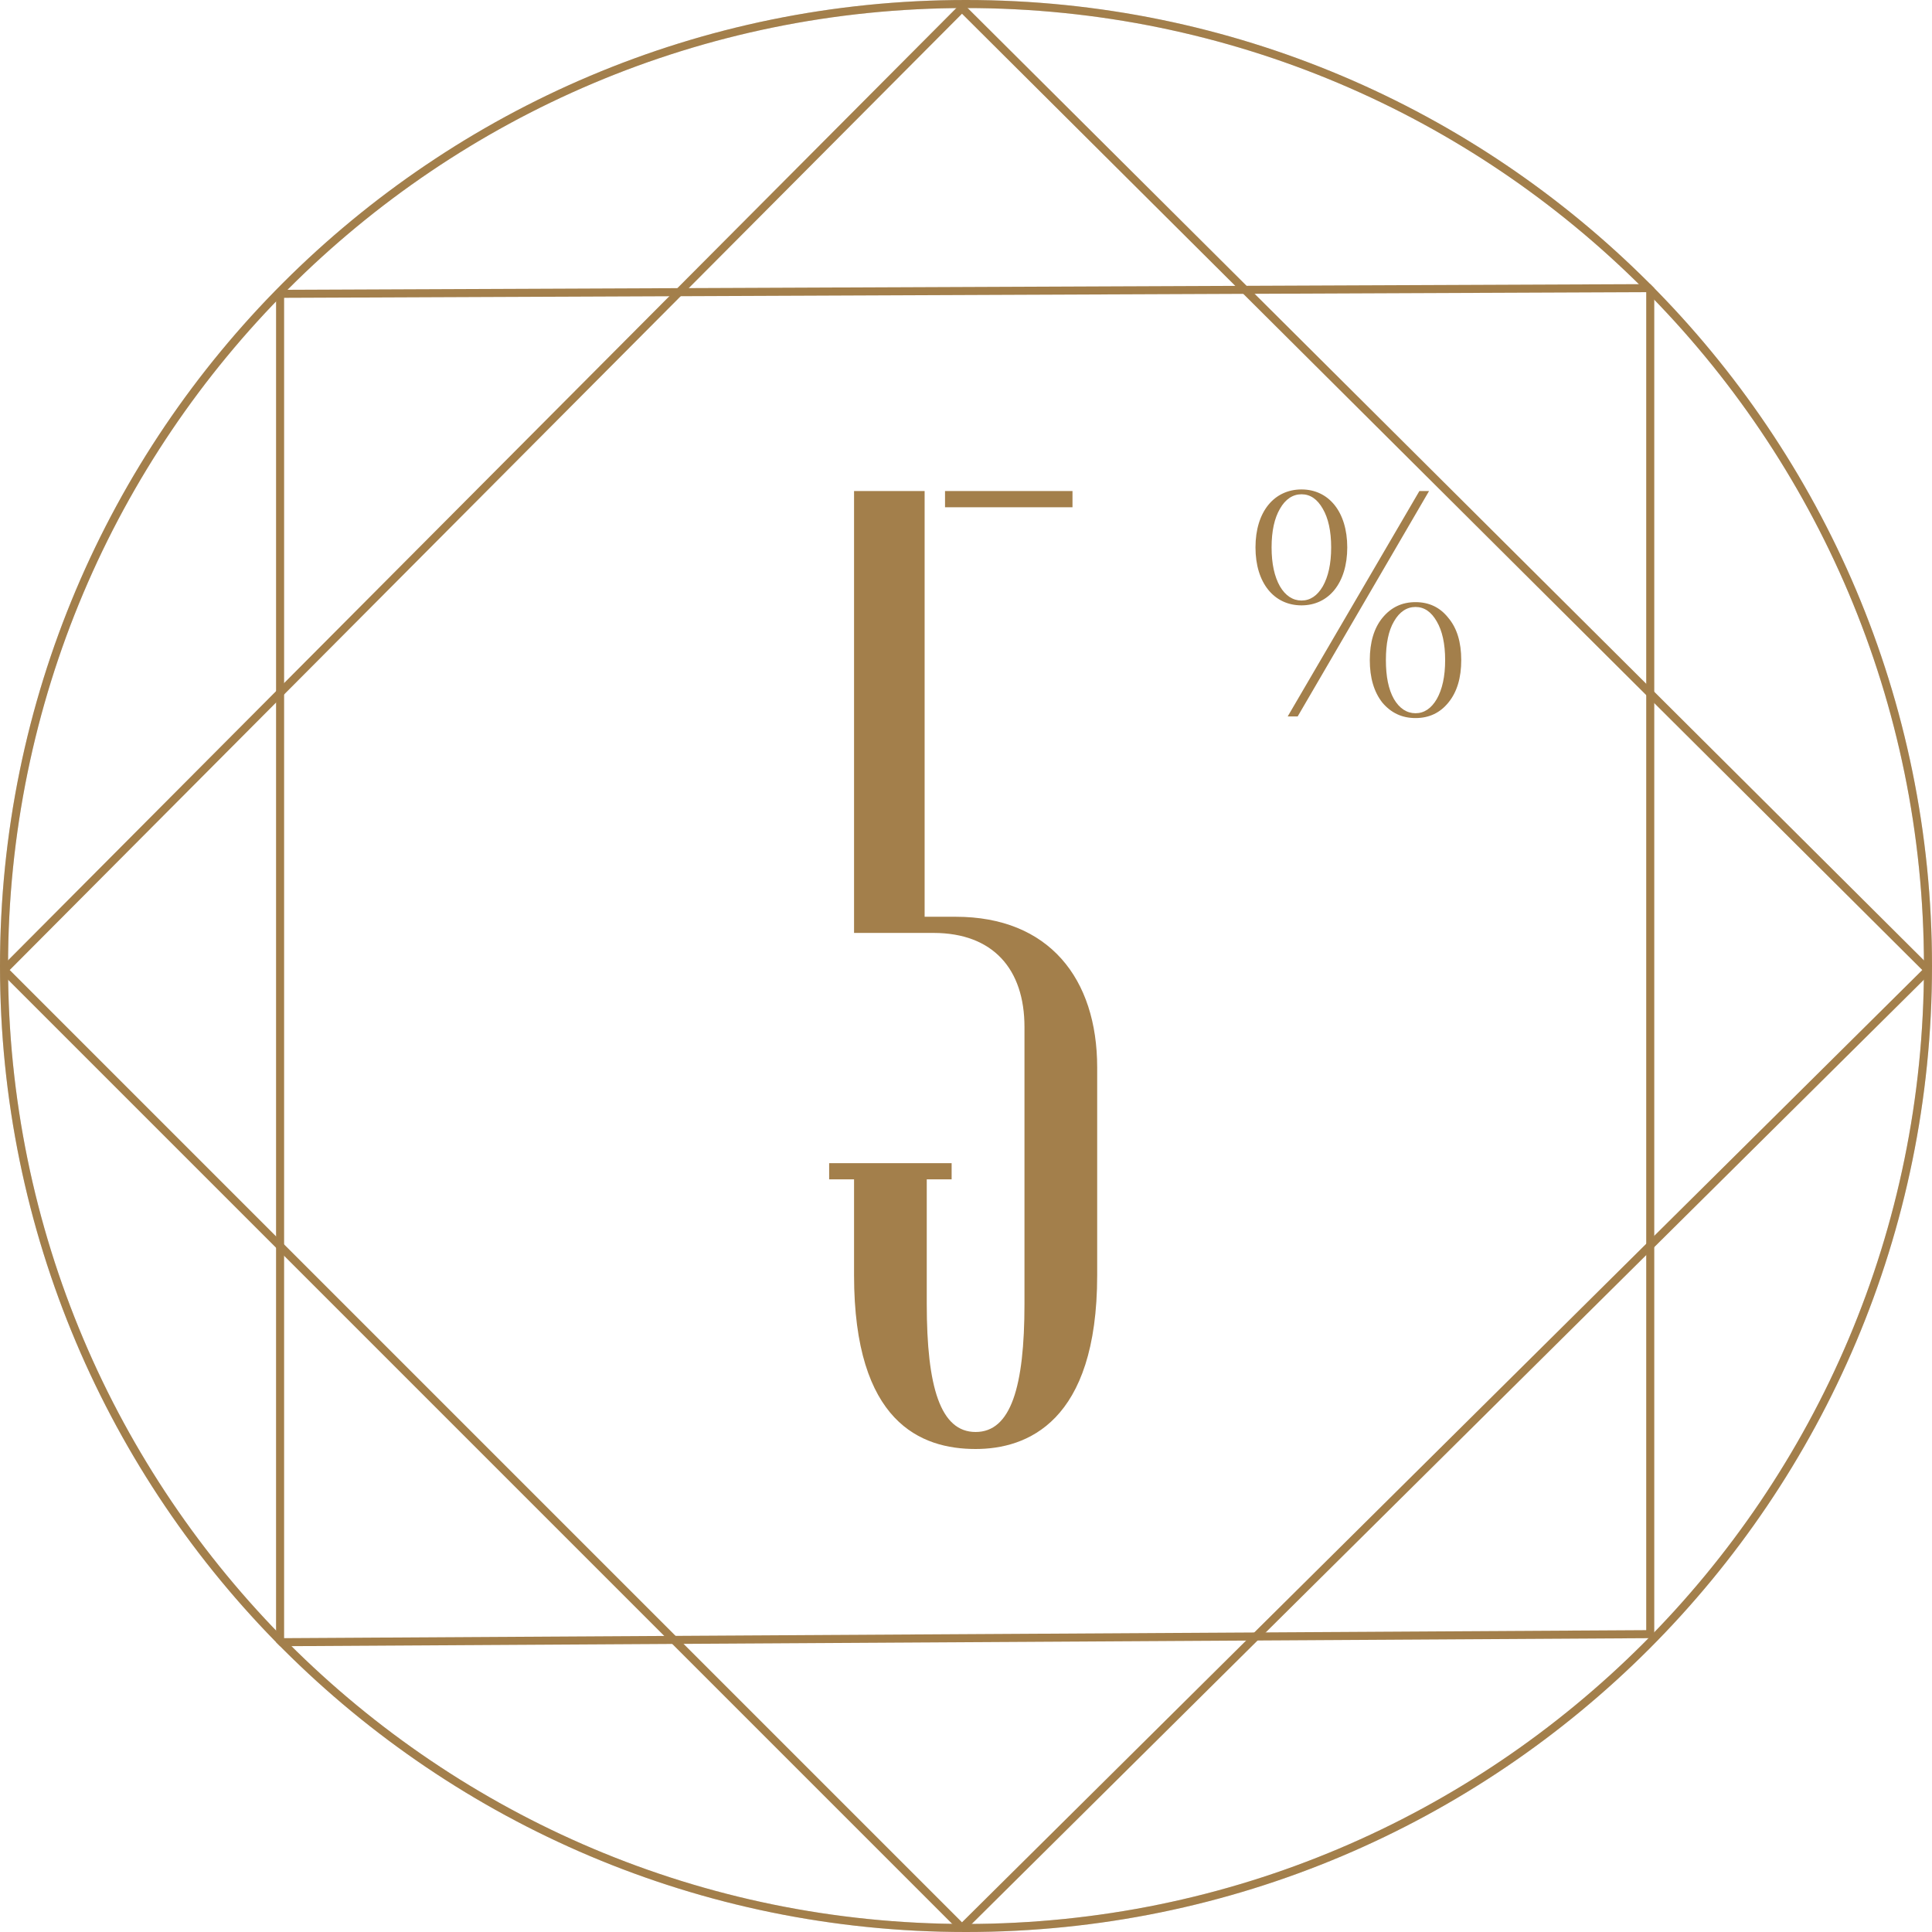
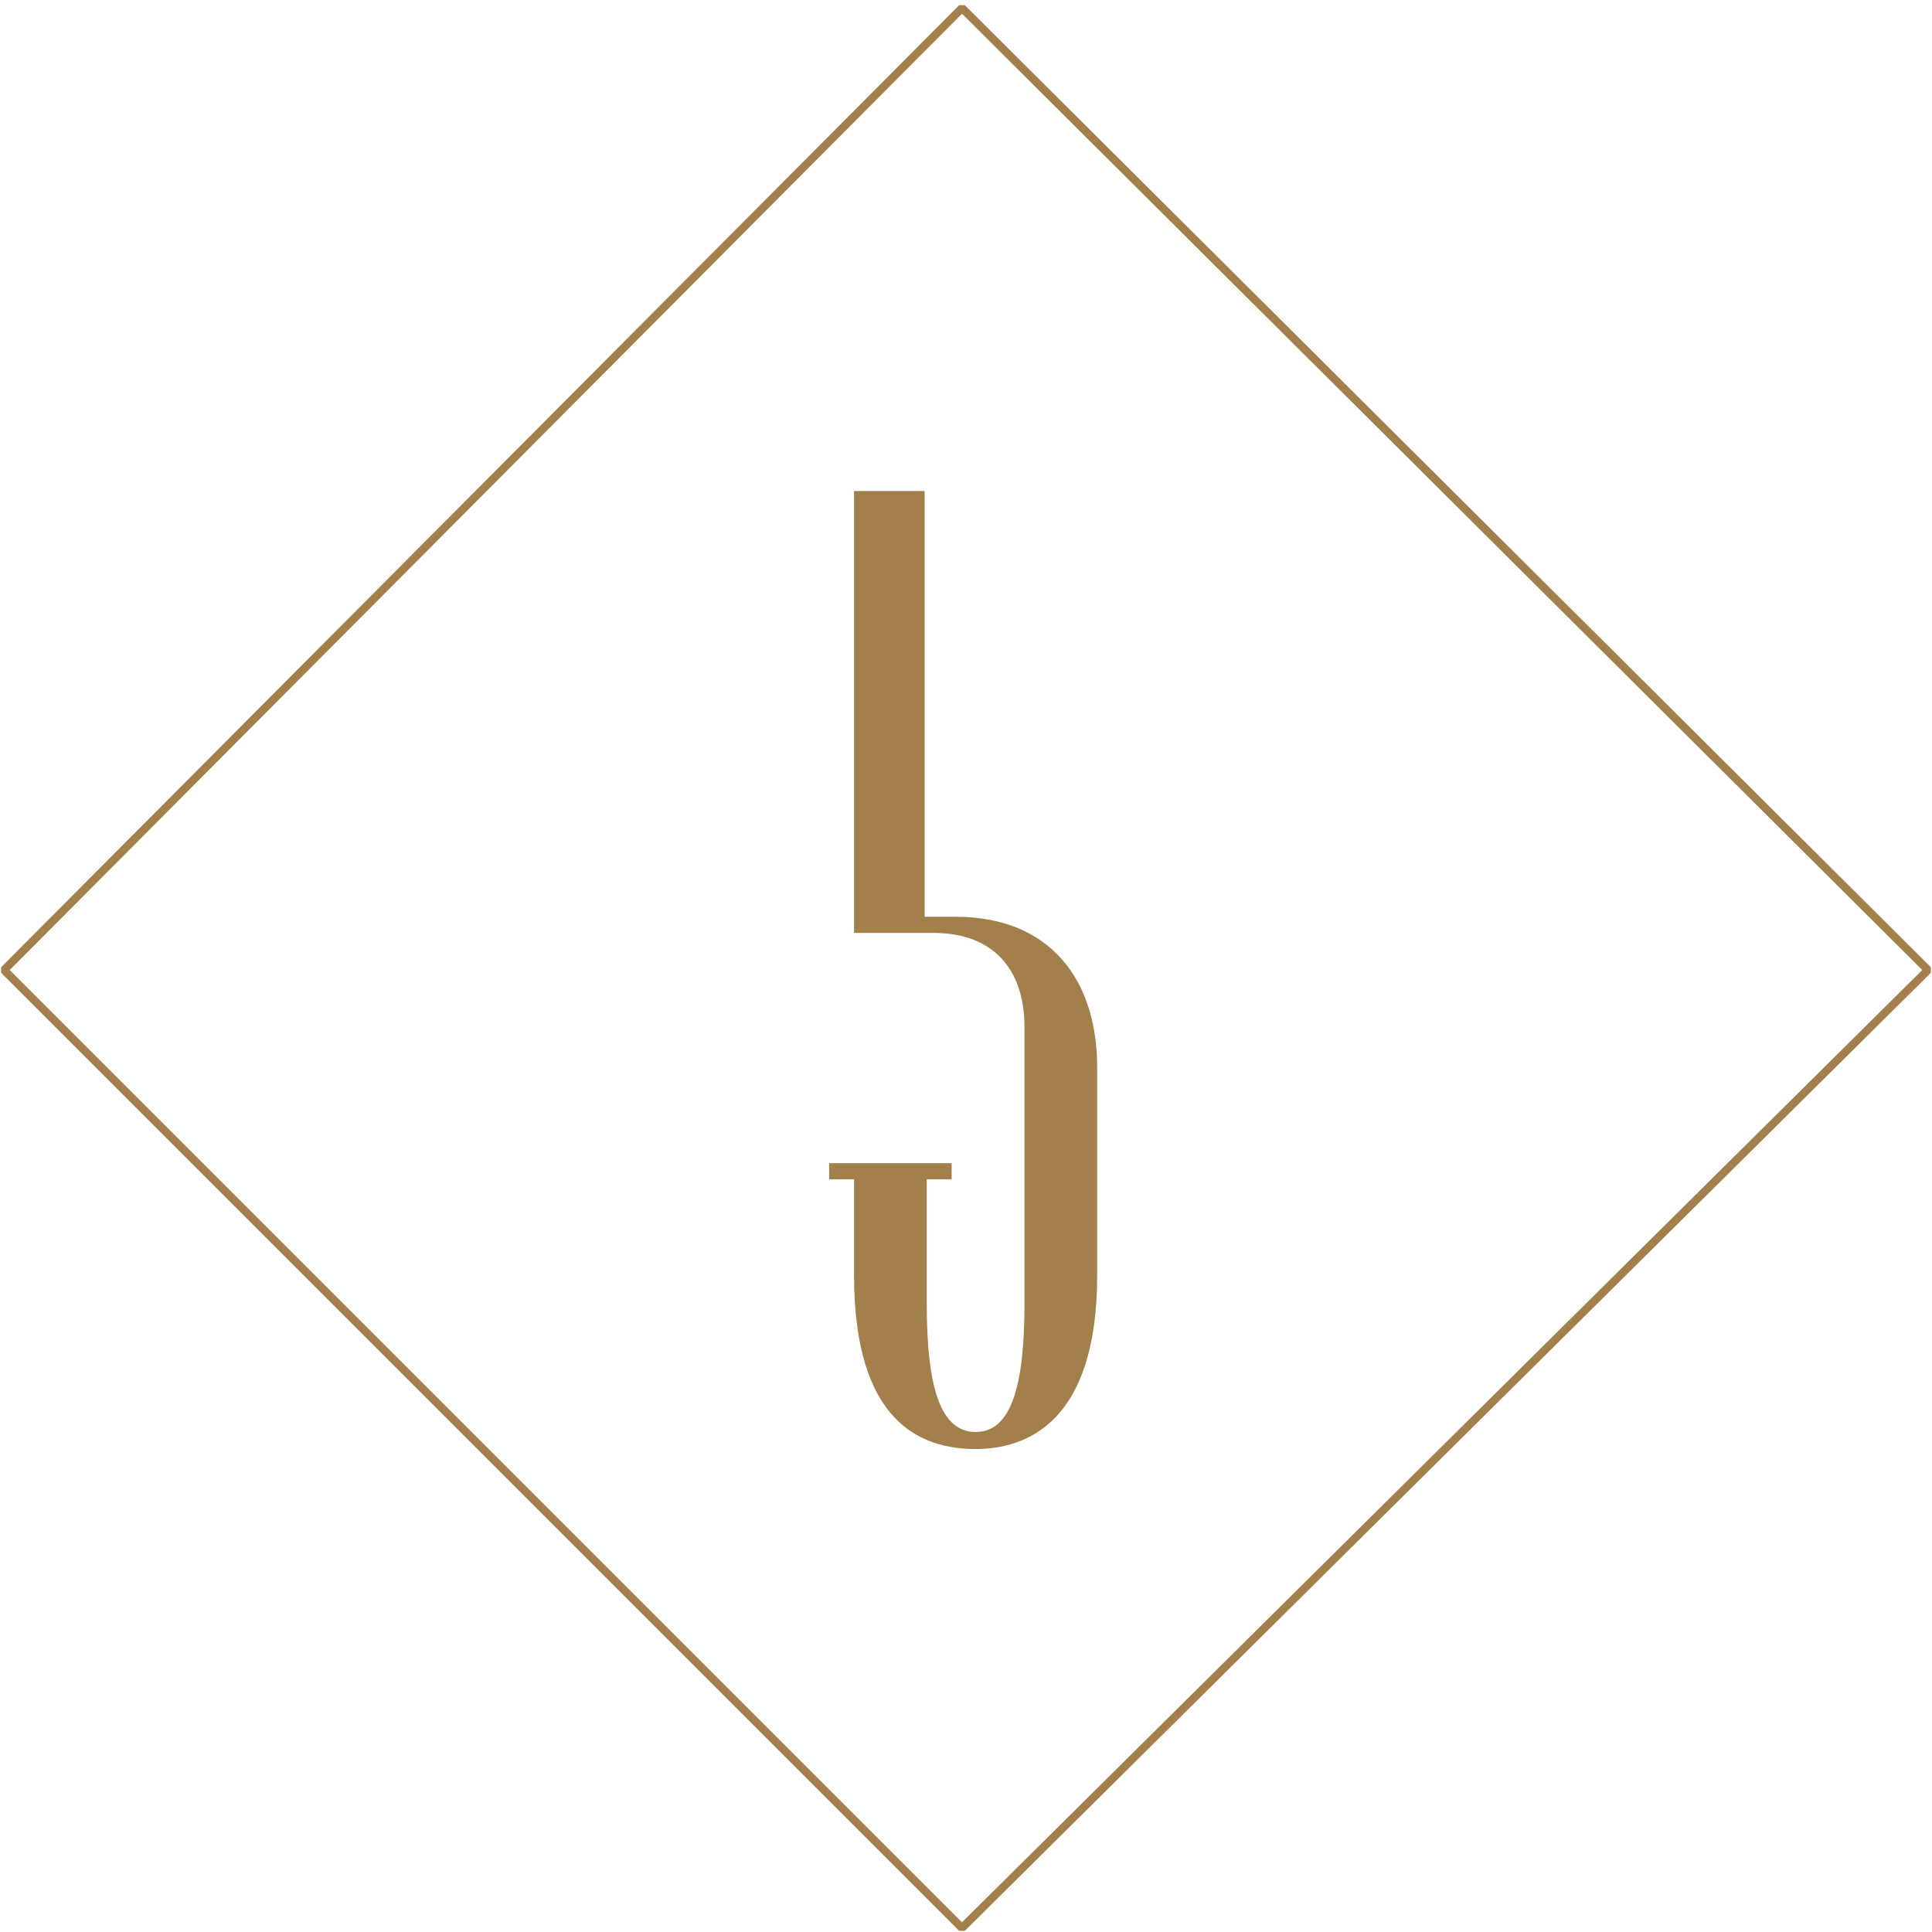
<svg xmlns="http://www.w3.org/2000/svg" width="240" height="240" viewBox="0 0 240 240" fill="none">
-   <path d="M120 239.5C185.998 239.5 239.5 185.998 239.5 120C239.5 54.002 185.998 0.5 120 0.5C54.002 0.5 0.5 54.002 0.5 120C0.5 185.998 54.002 239.5 120 239.5Z" stroke="black" stroke-opacity="0.15" />
  <g clip-path="url(#clip0_2201_1606)">
-     <path d="M133.229 61H117.395V63.013H133.229V61Z" fill="#A37F4B" />
    <path fill-rule="evenodd" clip-rule="evenodd" d="M118.718 113.883H114.86V102.384V100.153V90.877V89.926V87.231V61H106.093V115.892H114.86C115.506 115.892 115.995 115.892 116.006 115.892C123.345 115.913 127.264 120.365 127.264 127.581V134.393V161.969C127.264 172.297 125.571 177.887 121.194 177.887C116.818 177.887 115.125 172.297 115.125 161.969V146.503H118.215V144.491H114.237H106.791H103V146.503H106.093V158.406C106.093 176.722 114.418 180 121.194 180C127.511 180 136.296 176.722 136.296 158.406V137.243V134.393V132.6C136.296 121.565 130.313 113.883 118.718 113.883Z" fill="#A37F4B" />
  </g>
-   <path d="M161.681 60.8C158.281 60.8 155.961 63.56 155.961 68C155.961 72.44 158.281 75.2 161.681 75.2C165.041 75.2 167.361 72.44 167.361 68C167.361 63.56 165.041 60.8 161.681 60.8ZM159.001 63.2C159.681 62 160.601 61.4 161.681 61.4C162.761 61.4 163.641 62 164.321 63.2C165.001 64.36 165.361 65.96 165.361 68C165.361 70.04 165.001 71.64 164.321 72.84C163.641 74 162.761 74.6 161.681 74.6C160.601 74.6 159.681 74 159.001 72.84C158.321 71.64 157.961 70.04 157.961 68C157.961 65.96 158.321 64.36 159.001 63.2ZM177.521 61H176.321L159.961 89H161.201L177.521 61ZM171.721 87.28C172.801 88.56 174.161 89.2 175.841 89.2C177.521 89.2 178.881 88.56 179.921 87.28C181.001 85.96 181.521 84.2 181.521 82C181.521 79.8 181.001 78.04 179.921 76.76C178.881 75.44 177.521 74.8 175.841 74.8C174.161 74.8 172.801 75.44 171.721 76.76C170.681 78.04 170.161 79.8 170.161 82C170.161 84.2 170.681 85.96 171.721 87.28ZM173.161 77.2C173.841 76 174.761 75.4 175.841 75.4C176.921 75.4 177.801 76 178.481 77.2C179.161 78.36 179.521 79.96 179.521 82C179.521 84.04 179.161 85.64 178.481 86.84C177.801 88 176.921 88.6 175.841 88.6C174.761 88.6 173.841 88 173.161 86.84C172.481 85.64 172.161 84.04 172.161 82C172.161 79.96 172.481 78.36 173.161 77.2Z" fill="#A37F4B" />
-   <path d="M239.5 120C239.5 54.002 185.998 0.5 120 0.5C54.002 0.5 0.5 54.002 0.5 120C0.5 185.998 54.002 239.5 120 239.5C185.998 239.5 239.5 185.998 239.5 120Z" stroke="#A37F4B" />
  <path d="M0.5 120.5L119.5 1L239.5 120.5L119.5 239.5L0.5 120.5Z" stroke="#A37F4B" stroke-linejoin="bevel" />
-   <path d="M34.793 204L34.794 36.5L204.999 35.793V203L34.793 204Z" stroke="#A37F4B" stroke-linejoin="bevel" />
  <defs>
    <clipPath id="clip0_2201_1606">
      <rect width="33.277" height="120" fill="white" transform="translate(103 61)" />
    </clipPath>
  </defs>
</svg>